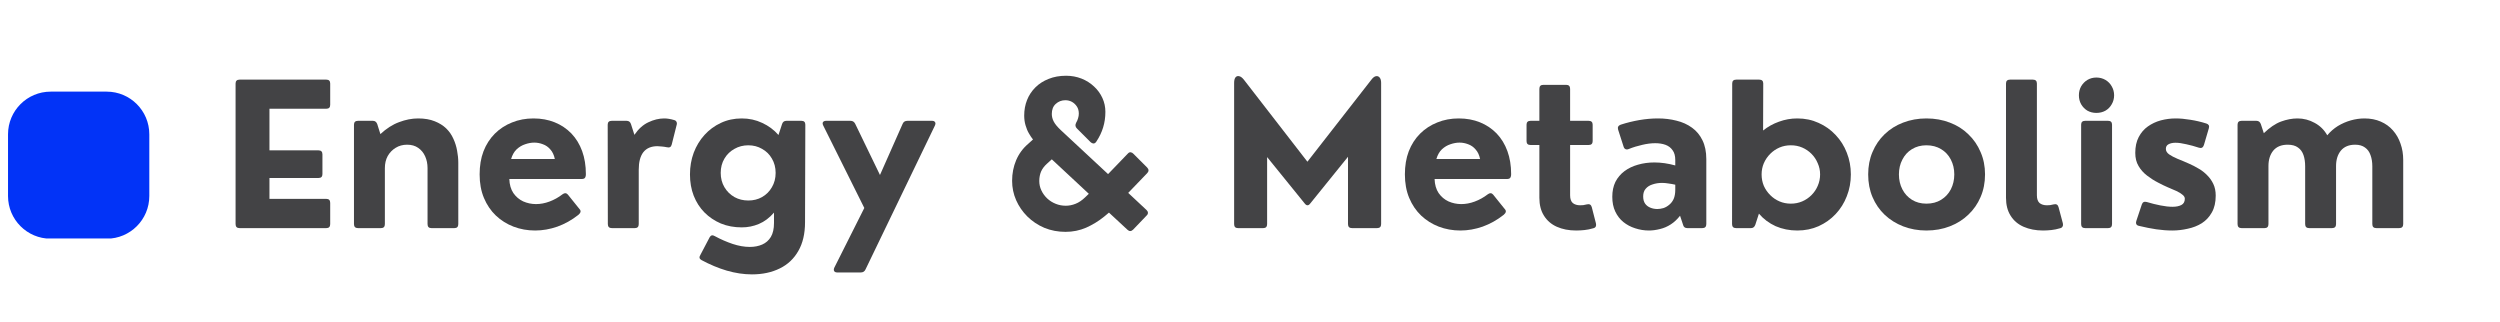
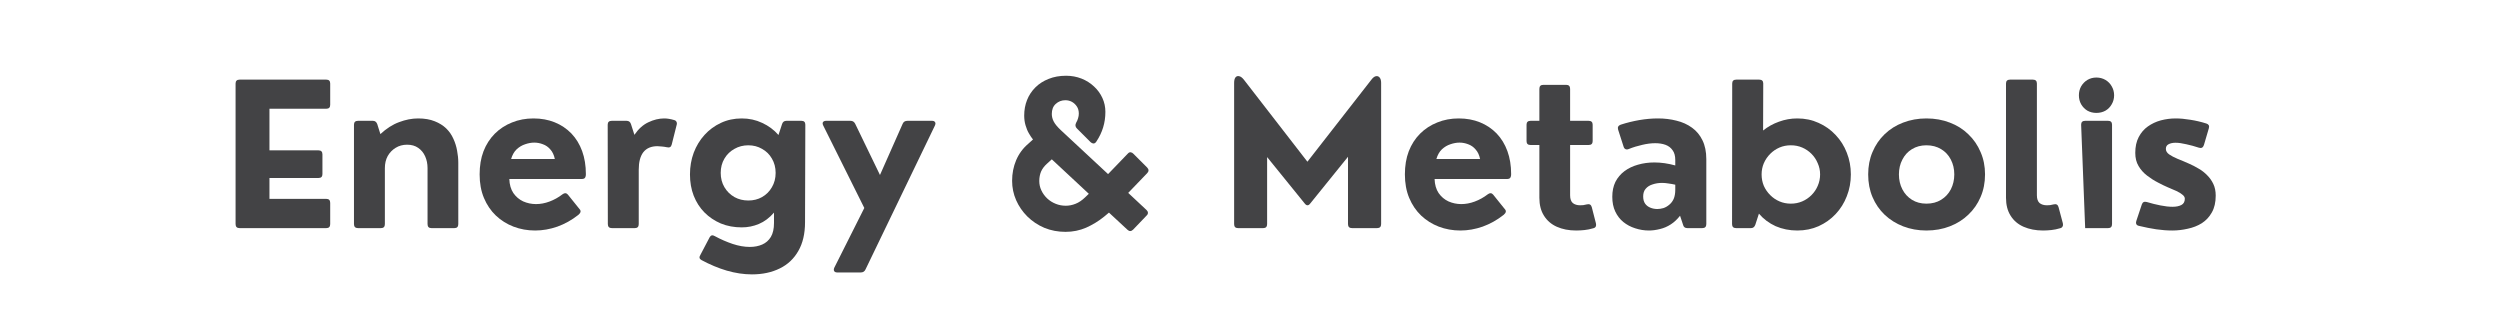
<svg xmlns="http://www.w3.org/2000/svg" width="349" zoomAndPan="magnify" viewBox="0 0 261.75 33.75" height="45" preserveAspectRatio="xMidYMid meet" version="1.0">
  <defs>
    <g />
    <clipPath id="df7c508a45">
      <path d="M 0.84 9.594 L 15.633 9.594 L 15.633 25 L 0.84 25 Z M 0.84 9.594 " clip-rule="nonzero" />
    </clipPath>
    <clipPath id="79ada50fe7">
-       <path d="M 5.305 9.594 L 11.168 9.594 C 13.633 9.594 15.633 11.594 15.633 14.062 L 15.633 20.523 C 15.633 22.992 13.633 24.992 11.168 24.992 L 5.305 24.992 C 2.84 24.992 0.84 22.992 0.84 20.523 L 0.84 14.062 C 0.84 11.594 2.84 9.594 5.305 9.594 Z M 5.305 9.594 " clip-rule="nonzero" />
-     </clipPath>
+       </clipPath>
    <clipPath id="930bdb50b4">
      <path d="M 0.84 0.594 L 15.633 0.594 L 15.633 16 L 0.84 16 Z M 0.84 0.594 " clip-rule="nonzero" />
    </clipPath>
    <clipPath id="6acacc5522">
      <path d="M 5.305 0.594 L 11.168 0.594 C 13.633 0.594 15.633 2.594 15.633 5.062 L 15.633 11.523 C 15.633 13.992 13.633 15.992 11.168 15.992 L 5.305 15.992 C 2.84 15.992 0.84 13.992 0.84 11.523 L 0.84 5.062 C 0.84 2.594 2.84 0.594 5.305 0.594 Z M 5.305 0.594 " clip-rule="nonzero" />
    </clipPath>
    <clipPath id="15e95ec16a">
      <rect x="0" width="16" y="0" height="16" />
    </clipPath>
  </defs>
  <g clip-path="url(#df7c508a45)">
    <g clip-path="url(#79ada50fe7)">
      <g transform="matrix(1, 0, 0, 1, 0, 9)">
        <g clip-path="url(#15e95ec16a)">
          <g clip-path="url(#930bdb50b4)">
            <g clip-path="url(#6acacc5522)">
              <path fill="#0233f7" d="M 0.84 0.594 L 15.633 0.594 L 15.633 15.969 L 0.84 15.969 Z M 0.84 0.594 " fill-opacity="1" fill-rule="nonzero" />
            </g>
          </g>
        </g>
      </g>
    </g>
  </g>
  <g fill="#434345" fill-opacity="1">
    <g transform="translate(23.134, 23.884)">
      <g>
        <path d="M 11.031 0 L 1.953 0 C 1.672 0 1.531 -0.141 1.531 -0.422 L 1.531 -15.141 C 1.531 -15.41 1.672 -15.547 1.953 -15.547 L 11.031 -15.547 C 11.301 -15.547 11.438 -15.41 11.438 -15.141 L 11.438 -12.906 C 11.438 -12.633 11.301 -12.5 11.031 -12.5 L 5.078 -12.5 L 5.078 -8.141 L 10.219 -8.141 C 10.488 -8.141 10.625 -8 10.625 -7.719 L 10.625 -5.656 C 10.625 -5.383 10.488 -5.25 10.219 -5.25 L 5.078 -5.25 L 5.078 -3.062 L 11.031 -3.062 C 11.301 -3.062 11.438 -2.922 11.438 -2.641 L 11.438 -0.422 C 11.438 -0.141 11.301 0 11.031 0 Z M 11.031 0 " />
      </g>
    </g>
  </g>
  <g fill="#434345" fill-opacity="1">
    <g transform="translate(35.655, 23.884)">
      <g>
        <path d="M 8.125 -11.484 C 8.801 -11.484 9.379 -11.383 9.859 -11.188 C 10.336 -11 10.738 -10.75 11.062 -10.438 C 11.383 -10.125 11.633 -9.766 11.812 -9.359 C 12 -8.953 12.129 -8.535 12.203 -8.109 C 12.285 -7.68 12.328 -7.266 12.328 -6.859 L 12.328 -0.422 C 12.328 -0.141 12.191 0 11.922 0 L 9.516 0 C 9.242 0 9.109 -0.141 9.109 -0.422 L 9.109 -6.281 C 9.109 -6.738 9.023 -7.148 8.859 -7.516 C 8.691 -7.891 8.445 -8.188 8.125 -8.406 C 7.812 -8.625 7.426 -8.734 6.969 -8.734 C 6.52 -8.734 6.117 -8.625 5.766 -8.406 C 5.422 -8.195 5.145 -7.91 4.938 -7.547 C 4.738 -7.18 4.641 -6.758 4.641 -6.281 L 4.641 -0.422 C 4.641 -0.141 4.504 0 4.234 0 L 1.828 0 C 1.547 0 1.406 -0.141 1.406 -0.422 L 1.406 -10.828 C 1.406 -11.098 1.547 -11.234 1.828 -11.234 L 3.391 -11.234 C 3.609 -11.234 3.758 -11.117 3.844 -10.891 L 4.172 -9.844 C 4.797 -10.426 5.445 -10.844 6.125 -11.094 C 6.801 -11.352 7.469 -11.484 8.125 -11.484 Z M 8.125 -11.484 " />
      </g>
    </g>
  </g>
  <g fill="#434345" fill-opacity="1">
    <g transform="translate(49.279, 23.884)">
      <g>
        <path d="M 6.578 -11.484 C 7.391 -11.484 8.129 -11.348 8.797 -11.078 C 9.473 -10.805 10.055 -10.414 10.547 -9.906 C 11.035 -9.395 11.41 -8.781 11.672 -8.062 C 11.93 -7.352 12.062 -6.551 12.062 -5.656 C 12.062 -5.469 12.023 -5.332 11.953 -5.25 C 11.891 -5.176 11.77 -5.141 11.594 -5.141 L 4.047 -5.141 C 4.066 -4.555 4.207 -4.066 4.469 -3.672 C 4.738 -3.285 5.082 -2.992 5.5 -2.797 C 5.926 -2.609 6.375 -2.516 6.844 -2.516 C 7.301 -2.516 7.77 -2.602 8.25 -2.781 C 8.727 -2.957 9.188 -3.211 9.625 -3.547 C 9.832 -3.703 10.016 -3.691 10.172 -3.516 L 11.391 -2 C 11.578 -1.812 11.539 -1.609 11.281 -1.391 C 10.594 -0.848 9.859 -0.438 9.078 -0.156 C 8.305 0.113 7.531 0.25 6.75 0.25 C 5.945 0.25 5.191 0.113 4.484 -0.156 C 3.785 -0.426 3.172 -0.812 2.641 -1.312 C 2.109 -1.82 1.691 -2.438 1.391 -3.156 C 1.086 -3.883 0.938 -4.707 0.938 -5.625 C 0.938 -6.52 1.07 -7.328 1.344 -8.047 C 1.625 -8.766 2.02 -9.379 2.531 -9.891 C 3.039 -10.398 3.641 -10.789 4.328 -11.062 C 5.016 -11.344 5.766 -11.484 6.578 -11.484 Z M 6.656 -8.953 C 6.352 -8.953 6.035 -8.895 5.703 -8.781 C 5.379 -8.676 5.082 -8.5 4.812 -8.25 C 4.551 -8 4.359 -7.66 4.234 -7.234 L 8.812 -7.234 C 8.727 -7.648 8.57 -7.984 8.344 -8.234 C 8.125 -8.492 7.863 -8.676 7.562 -8.781 C 7.27 -8.895 6.969 -8.953 6.656 -8.953 Z M 6.656 -8.953 " />
      </g>
    </g>
  </g>
  <g fill="#434345" fill-opacity="1">
    <g transform="translate(62.235, 23.884)">
      <g>
        <path d="M 4.234 0 L 1.828 0 C 1.547 0 1.406 -0.141 1.406 -0.422 L 1.391 -10.828 C 1.391 -11.098 1.531 -11.234 1.812 -11.234 L 3.375 -11.234 C 3.602 -11.234 3.754 -11.117 3.828 -10.891 L 4.188 -9.766 C 4.602 -10.379 5.086 -10.816 5.641 -11.078 C 6.203 -11.348 6.758 -11.484 7.312 -11.484 C 7.625 -11.484 7.973 -11.426 8.359 -11.312 C 8.473 -11.281 8.551 -11.219 8.594 -11.125 C 8.645 -11.031 8.648 -10.922 8.609 -10.797 L 8.094 -8.75 C 8.031 -8.488 7.859 -8.395 7.578 -8.469 C 7.391 -8.508 7.207 -8.535 7.031 -8.547 C 6.852 -8.566 6.707 -8.578 6.594 -8.578 C 5.945 -8.578 5.457 -8.367 5.125 -7.953 C 4.801 -7.535 4.641 -6.922 4.641 -6.109 L 4.641 -0.422 C 4.641 -0.141 4.504 0 4.234 0 Z M 4.234 0 " />
      </g>
    </g>
  </g>
  <g fill="#434345" fill-opacity="1">
    <g transform="translate(71.334, 23.884)">
      <g>
        <path d="M 11 -11.234 L 12.578 -11.234 C 12.848 -11.234 12.984 -11.098 12.984 -10.828 L 12.953 -0.625 C 12.953 0.582 12.719 1.586 12.25 2.391 C 11.789 3.203 11.145 3.812 10.312 4.219 C 9.477 4.633 8.504 4.844 7.391 4.844 C 6.535 4.844 5.66 4.711 4.766 4.453 C 3.879 4.191 2.992 3.82 2.109 3.344 C 1.879 3.219 1.844 3.035 2 2.797 L 2.969 0.953 C 3.094 0.734 3.273 0.695 3.516 0.844 C 4.129 1.176 4.75 1.445 5.375 1.656 C 6 1.863 6.598 1.969 7.172 1.969 C 7.66 1.969 8.094 1.883 8.469 1.719 C 8.852 1.551 9.156 1.285 9.375 0.922 C 9.594 0.555 9.703 0.07 9.703 -0.531 L 9.703 -1.625 C 9.223 -1.07 8.695 -0.676 8.125 -0.438 C 7.551 -0.195 6.953 -0.078 6.328 -0.078 C 5.535 -0.078 4.805 -0.211 4.141 -0.484 C 3.484 -0.766 2.91 -1.148 2.422 -1.641 C 1.941 -2.129 1.566 -2.711 1.297 -3.391 C 1.035 -4.066 0.906 -4.812 0.906 -5.625 C 0.906 -6.426 1.035 -7.18 1.297 -7.891 C 1.566 -8.598 1.941 -9.219 2.422 -9.75 C 2.91 -10.289 3.484 -10.711 4.141 -11.016 C 4.805 -11.328 5.535 -11.484 6.328 -11.484 C 7.098 -11.484 7.812 -11.328 8.469 -11.016 C 9.133 -10.711 9.703 -10.289 10.172 -9.75 L 10.547 -10.891 C 10.617 -11.117 10.77 -11.234 11 -11.234 Z M 7.016 -2.891 C 7.547 -2.891 8.023 -3.008 8.453 -3.25 C 8.891 -3.5 9.234 -3.844 9.484 -4.281 C 9.742 -4.719 9.875 -5.219 9.875 -5.781 C 9.875 -6.344 9.742 -6.844 9.484 -7.281 C 9.234 -7.719 8.891 -8.055 8.453 -8.297 C 8.023 -8.547 7.547 -8.672 7.016 -8.672 C 6.484 -8.672 6 -8.547 5.562 -8.297 C 5.125 -8.055 4.773 -7.719 4.516 -7.281 C 4.254 -6.844 4.125 -6.344 4.125 -5.781 C 4.125 -5.219 4.254 -4.719 4.516 -4.281 C 4.773 -3.844 5.125 -3.5 5.562 -3.25 C 6 -3.008 6.484 -2.891 7.016 -2.891 Z M 7.016 -2.891 " />
      </g>
    </g>
  </g>
  <g fill="#434345" fill-opacity="1">
    <g transform="translate(85.727, 23.884)">
      <g>
        <path d="M 9.281 -11.234 L 11.859 -11.234 C 12.016 -11.234 12.117 -11.188 12.172 -11.094 C 12.234 -11.008 12.227 -10.891 12.156 -10.734 L 4.891 4.328 C 4.797 4.535 4.633 4.641 4.406 4.641 L 1.922 4.641 C 1.773 4.641 1.672 4.594 1.609 4.5 C 1.555 4.406 1.562 4.285 1.625 4.141 L 4.766 -2.109 L 0.469 -10.734 C 0.395 -10.891 0.383 -11.008 0.438 -11.094 C 0.5 -11.188 0.609 -11.234 0.766 -11.234 L 3.328 -11.234 C 3.547 -11.234 3.707 -11.129 3.812 -10.922 L 6.406 -5.562 L 8.781 -10.922 C 8.832 -11.035 8.895 -11.113 8.969 -11.156 C 9.051 -11.207 9.156 -11.234 9.281 -11.234 Z M 9.281 -11.234 " />
      </g>
    </g>
  </g>
  <g fill="#434345" fill-opacity="1">
    <g transform="translate(98.359, 23.884)">
      <g />
    </g>
  </g>
  <g fill="#434345" fill-opacity="1">
    <g transform="translate(104.796, 23.884)">
      <g>
        <path d="M 13.328 -3.688 L 15.234 -1.906 C 15.336 -1.812 15.391 -1.711 15.391 -1.609 C 15.398 -1.504 15.352 -1.406 15.25 -1.312 L 13.844 0.156 C 13.645 0.352 13.445 0.359 13.25 0.172 L 11.312 -1.625 L 10.828 -1.219 C 10.234 -0.738 9.598 -0.348 8.922 -0.047 C 8.254 0.242 7.535 0.391 6.766 0.391 C 5.973 0.391 5.234 0.25 4.547 -0.031 C 3.867 -0.32 3.273 -0.719 2.766 -1.219 C 2.266 -1.719 1.875 -2.285 1.594 -2.922 C 1.312 -3.566 1.172 -4.242 1.172 -4.953 C 1.172 -5.723 1.312 -6.441 1.594 -7.109 C 1.883 -7.785 2.305 -8.359 2.859 -8.828 L 3.359 -9.281 C 3.223 -9.445 3.082 -9.656 2.938 -9.906 C 2.789 -10.156 2.672 -10.441 2.578 -10.766 C 2.484 -11.086 2.438 -11.426 2.438 -11.781 C 2.438 -12.363 2.535 -12.906 2.734 -13.406 C 2.93 -13.906 3.223 -14.348 3.609 -14.734 C 3.992 -15.117 4.457 -15.414 5 -15.625 C 5.539 -15.844 6.148 -15.953 6.828 -15.953 C 7.398 -15.953 7.938 -15.852 8.438 -15.656 C 8.938 -15.457 9.375 -15.18 9.75 -14.828 C 10.125 -14.484 10.414 -14.082 10.625 -13.625 C 10.832 -13.176 10.938 -12.691 10.938 -12.172 C 10.938 -11.598 10.859 -11.055 10.703 -10.547 C 10.555 -10.047 10.316 -9.547 9.984 -9.047 C 9.898 -8.922 9.801 -8.859 9.688 -8.859 C 9.582 -8.867 9.484 -8.914 9.391 -9 L 7.953 -10.438 C 7.785 -10.602 7.758 -10.801 7.875 -11.031 C 7.969 -11.188 8.035 -11.344 8.078 -11.5 C 8.129 -11.664 8.156 -11.828 8.156 -11.984 C 8.156 -12.285 8.086 -12.535 7.953 -12.734 C 7.816 -12.941 7.645 -13.102 7.438 -13.219 C 7.227 -13.332 7 -13.391 6.75 -13.391 C 6.352 -13.391 6.016 -13.258 5.734 -13 C 5.461 -12.75 5.328 -12.398 5.328 -11.953 C 5.328 -11.68 5.395 -11.414 5.531 -11.156 C 5.664 -10.895 5.914 -10.594 6.281 -10.25 L 11.219 -5.656 L 13.297 -7.812 C 13.391 -7.914 13.488 -7.957 13.594 -7.938 C 13.695 -7.926 13.789 -7.875 13.875 -7.781 L 15.312 -6.344 C 15.5 -6.145 15.5 -5.945 15.312 -5.75 Z M 8.812 -3.219 L 9.203 -3.594 L 5.328 -7.203 L 4.828 -6.75 C 4.547 -6.5 4.336 -6.223 4.203 -5.922 C 4.078 -5.617 4.016 -5.289 4.016 -4.938 C 4.016 -4.594 4.086 -4.266 4.234 -3.953 C 4.379 -3.641 4.582 -3.359 4.844 -3.109 C 5.102 -2.867 5.398 -2.68 5.734 -2.547 C 6.066 -2.41 6.422 -2.344 6.797 -2.344 C 7.129 -2.344 7.469 -2.41 7.812 -2.547 C 8.156 -2.68 8.488 -2.906 8.812 -3.219 Z M 8.812 -3.219 " />
      </g>
    </g>
  </g>
  <g fill="#434345" fill-opacity="1">
    <g transform="translate(121.214, 23.884)">
      <g />
    </g>
  </g>
  <g fill="#434345" fill-opacity="1">
    <g transform="translate(127.651, 23.884)">
      <g>
        <path d="M 4.609 0 L 1.969 0 C 1.695 0 1.562 -0.141 1.562 -0.422 L 1.562 -15.203 C 1.562 -15.461 1.609 -15.656 1.703 -15.781 C 1.805 -15.906 1.938 -15.945 2.094 -15.906 C 2.25 -15.875 2.41 -15.754 2.578 -15.547 L 9.234 -6.953 L 15.938 -15.547 C 16.094 -15.754 16.25 -15.875 16.406 -15.906 C 16.562 -15.938 16.691 -15.891 16.797 -15.766 C 16.898 -15.648 16.953 -15.461 16.953 -15.203 L 16.953 -0.422 C 16.953 -0.141 16.812 0 16.531 0 L 13.906 0 C 13.625 0 13.484 -0.141 13.484 -0.422 L 13.484 -7.469 L 9.531 -2.578 C 9.344 -2.328 9.148 -2.328 8.953 -2.578 L 5.016 -7.438 L 5.016 -0.422 C 5.016 -0.141 4.879 0 4.609 0 Z M 4.609 0 " />
      </g>
    </g>
  </g>
  <g fill="#434345" fill-opacity="1">
    <g transform="translate(146.154, 23.884)">
      <g>
        <path d="M 6.578 -11.484 C 7.391 -11.484 8.129 -11.348 8.797 -11.078 C 9.473 -10.805 10.055 -10.414 10.547 -9.906 C 11.035 -9.395 11.41 -8.781 11.672 -8.062 C 11.93 -7.352 12.062 -6.551 12.062 -5.656 C 12.062 -5.469 12.023 -5.332 11.953 -5.25 C 11.891 -5.176 11.77 -5.141 11.594 -5.141 L 4.047 -5.141 C 4.066 -4.555 4.207 -4.066 4.469 -3.672 C 4.738 -3.285 5.082 -2.992 5.5 -2.797 C 5.926 -2.609 6.375 -2.516 6.844 -2.516 C 7.301 -2.516 7.77 -2.602 8.25 -2.781 C 8.727 -2.957 9.188 -3.211 9.625 -3.547 C 9.832 -3.703 10.016 -3.691 10.172 -3.516 L 11.391 -2 C 11.578 -1.812 11.539 -1.609 11.281 -1.391 C 10.594 -0.848 9.859 -0.438 9.078 -0.156 C 8.305 0.113 7.531 0.25 6.75 0.25 C 5.945 0.25 5.191 0.113 4.484 -0.156 C 3.785 -0.426 3.172 -0.812 2.641 -1.312 C 2.109 -1.82 1.691 -2.438 1.391 -3.156 C 1.086 -3.883 0.938 -4.707 0.938 -5.625 C 0.938 -6.52 1.07 -7.328 1.344 -8.047 C 1.625 -8.766 2.02 -9.379 2.531 -9.891 C 3.039 -10.398 3.641 -10.789 4.328 -11.062 C 5.016 -11.344 5.766 -11.484 6.578 -11.484 Z M 6.656 -8.953 C 6.352 -8.953 6.035 -8.895 5.703 -8.781 C 5.379 -8.676 5.082 -8.5 4.812 -8.25 C 4.551 -8 4.359 -7.66 4.234 -7.234 L 8.812 -7.234 C 8.727 -7.648 8.57 -7.984 8.344 -8.234 C 8.125 -8.492 7.863 -8.676 7.562 -8.781 C 7.27 -8.895 6.969 -8.953 6.656 -8.953 Z M 6.656 -8.953 " />
      </g>
    </g>
  </g>
  <g fill="#434345" fill-opacity="1">
    <g transform="translate(159.11, 23.884)">
      <g>
        <path d="M 5.906 0.25 C 5.145 0.25 4.473 0.117 3.891 -0.141 C 3.316 -0.398 2.867 -0.785 2.547 -1.297 C 2.223 -1.805 2.062 -2.43 2.062 -3.172 L 2.062 -8.703 L 1.141 -8.703 C 0.859 -8.703 0.719 -8.836 0.719 -9.109 L 0.719 -10.828 C 0.719 -11.098 0.859 -11.234 1.141 -11.234 L 2.062 -11.234 L 2.062 -14.578 C 2.062 -14.859 2.195 -15 2.469 -15 L 4.875 -15 C 5.145 -15 5.281 -14.859 5.281 -14.578 L 5.281 -11.234 L 7.219 -11.234 C 7.5 -11.234 7.641 -11.098 7.641 -10.828 L 7.641 -9.109 C 7.641 -8.836 7.5 -8.703 7.219 -8.703 L 5.281 -8.703 L 5.281 -3.438 C 5.281 -3.062 5.375 -2.789 5.562 -2.625 C 5.758 -2.469 6.016 -2.391 6.328 -2.391 C 6.43 -2.391 6.539 -2.395 6.656 -2.406 C 6.77 -2.426 6.895 -2.453 7.031 -2.484 C 7.301 -2.555 7.473 -2.461 7.547 -2.203 L 7.984 -0.5 C 8.016 -0.375 8.008 -0.266 7.969 -0.172 C 7.926 -0.078 7.836 -0.016 7.703 0.016 C 7.391 0.109 7.082 0.172 6.781 0.203 C 6.477 0.234 6.188 0.25 5.906 0.25 Z M 5.906 0.25 " />
      </g>
    </g>
  </g>
  <g fill="#434345" fill-opacity="1">
    <g transform="translate(167.885, 23.884)">
      <g>
        <path d="M 5.703 -11.484 C 6.391 -11.484 7.035 -11.406 7.641 -11.25 C 8.254 -11.102 8.797 -10.859 9.266 -10.516 C 9.734 -10.18 10.098 -9.742 10.359 -9.203 C 10.629 -8.66 10.766 -8 10.766 -7.219 L 10.766 -0.422 C 10.766 -0.141 10.625 0 10.344 0 L 8.781 0 C 8.531 0 8.379 -0.117 8.328 -0.359 L 8.016 -1.297 C 7.723 -0.922 7.398 -0.617 7.047 -0.391 C 6.691 -0.16 6.316 0 5.922 0.094 C 5.523 0.195 5.141 0.25 4.766 0.25 C 4.266 0.25 3.781 0.172 3.312 0.016 C 2.852 -0.129 2.441 -0.348 2.078 -0.641 C 1.723 -0.93 1.441 -1.297 1.234 -1.734 C 1.023 -2.18 0.922 -2.695 0.922 -3.281 C 0.922 -3.875 1.031 -4.395 1.25 -4.844 C 1.477 -5.289 1.797 -5.664 2.203 -5.969 C 2.609 -6.27 3.078 -6.492 3.609 -6.641 C 4.148 -6.797 4.723 -6.875 5.328 -6.875 C 5.68 -6.875 6.039 -6.848 6.406 -6.797 C 6.781 -6.742 7.148 -6.664 7.516 -6.562 L 7.516 -7.125 C 7.516 -7.562 7.422 -7.906 7.234 -8.156 C 7.055 -8.414 6.812 -8.602 6.5 -8.719 C 6.188 -8.832 5.828 -8.891 5.422 -8.891 C 4.992 -8.891 4.539 -8.832 4.062 -8.719 C 3.582 -8.613 3.109 -8.469 2.641 -8.281 C 2.516 -8.227 2.406 -8.223 2.312 -8.266 C 2.219 -8.305 2.148 -8.391 2.109 -8.516 L 1.531 -10.312 C 1.457 -10.562 1.547 -10.734 1.797 -10.828 C 2.43 -11.035 3.082 -11.195 3.75 -11.312 C 4.414 -11.426 5.066 -11.484 5.703 -11.484 Z M 5.641 -2 C 5.836 -2 6.047 -2.031 6.266 -2.094 C 6.484 -2.164 6.688 -2.281 6.875 -2.438 C 7.07 -2.594 7.227 -2.797 7.344 -3.047 C 7.457 -3.305 7.516 -3.629 7.516 -4.016 L 7.516 -4.547 C 7.285 -4.598 7.051 -4.641 6.812 -4.672 C 6.582 -4.711 6.359 -4.734 6.141 -4.734 C 5.773 -4.734 5.441 -4.68 5.141 -4.578 C 4.836 -4.484 4.598 -4.332 4.422 -4.125 C 4.242 -3.926 4.156 -3.656 4.156 -3.312 C 4.156 -3.008 4.223 -2.758 4.359 -2.562 C 4.492 -2.375 4.676 -2.234 4.906 -2.141 C 5.133 -2.047 5.379 -2 5.641 -2 Z M 5.641 -2 " />
      </g>
    </g>
  </g>
  <g fill="#434345" fill-opacity="1">
    <g transform="translate(179.94, 23.884)">
      <g>
        <path d="M 8.234 -11.484 C 9.047 -11.484 9.789 -11.328 10.469 -11.016 C 11.156 -10.711 11.75 -10.289 12.25 -9.75 C 12.758 -9.219 13.148 -8.598 13.422 -7.891 C 13.703 -7.18 13.844 -6.426 13.844 -5.625 C 13.844 -4.812 13.703 -4.051 13.422 -3.344 C 13.148 -2.633 12.758 -2.008 12.25 -1.469 C 11.75 -0.938 11.156 -0.516 10.469 -0.203 C 9.789 0.098 9.047 0.25 8.234 0.25 C 7.422 0.25 6.664 0.098 5.969 -0.203 C 5.281 -0.516 4.695 -0.953 4.219 -1.516 L 3.844 -0.359 C 3.758 -0.117 3.609 0 3.391 0 L 1.828 0 C 1.547 0 1.406 -0.141 1.406 -0.422 L 1.422 -15.141 C 1.422 -15.41 1.562 -15.547 1.844 -15.547 L 4.25 -15.547 C 4.531 -15.547 4.672 -15.41 4.672 -15.141 L 4.656 -10.219 C 5.145 -10.613 5.695 -10.922 6.312 -11.141 C 6.926 -11.367 7.566 -11.484 8.234 -11.484 Z M 7.562 -2.562 C 7.988 -2.562 8.383 -2.641 8.75 -2.797 C 9.113 -2.953 9.438 -3.172 9.719 -3.453 C 10 -3.734 10.219 -4.055 10.375 -4.422 C 10.539 -4.797 10.625 -5.195 10.625 -5.625 C 10.625 -6.039 10.539 -6.43 10.375 -6.797 C 10.219 -7.172 10 -7.5 9.719 -7.781 C 9.438 -8.062 9.113 -8.281 8.75 -8.438 C 8.383 -8.594 7.988 -8.672 7.562 -8.672 C 7.133 -8.672 6.738 -8.594 6.375 -8.438 C 6.008 -8.281 5.688 -8.062 5.406 -7.781 C 5.125 -7.5 4.898 -7.172 4.734 -6.797 C 4.578 -6.43 4.5 -6.039 4.5 -5.625 C 4.5 -5.195 4.578 -4.797 4.734 -4.422 C 4.898 -4.055 5.125 -3.734 5.406 -3.453 C 5.688 -3.172 6.008 -2.953 6.375 -2.797 C 6.738 -2.641 7.133 -2.562 7.562 -2.562 Z M 7.562 -2.562 " />
      </g>
    </g>
  </g>
  <g fill="#434345" fill-opacity="1">
    <g transform="translate(194.708, 23.884)">
      <g>
        <path d="M 6.984 0.25 C 6.109 0.25 5.297 0.102 4.547 -0.188 C 3.805 -0.477 3.16 -0.883 2.609 -1.406 C 2.066 -1.926 1.645 -2.539 1.344 -3.25 C 1.039 -3.969 0.891 -4.758 0.891 -5.625 C 0.891 -6.477 1.039 -7.258 1.344 -7.969 C 1.645 -8.688 2.066 -9.305 2.609 -9.828 C 3.16 -10.359 3.805 -10.766 4.547 -11.047 C 5.297 -11.336 6.109 -11.484 6.984 -11.484 C 7.879 -11.484 8.695 -11.336 9.438 -11.047 C 10.188 -10.766 10.832 -10.359 11.375 -9.828 C 11.926 -9.305 12.352 -8.688 12.656 -7.969 C 12.969 -7.258 13.125 -6.477 13.125 -5.625 C 13.125 -4.758 12.969 -3.969 12.656 -3.25 C 12.352 -2.539 11.926 -1.926 11.375 -1.406 C 10.832 -0.883 10.188 -0.477 9.438 -0.188 C 8.695 0.102 7.879 0.25 6.984 0.25 Z M 6.984 -2.562 C 7.578 -2.562 8.094 -2.695 8.531 -2.969 C 8.969 -3.238 9.305 -3.602 9.547 -4.062 C 9.785 -4.531 9.906 -5.051 9.906 -5.625 C 9.906 -6.195 9.785 -6.711 9.547 -7.172 C 9.305 -7.641 8.969 -8.004 8.531 -8.266 C 8.094 -8.535 7.578 -8.672 6.984 -8.672 C 6.41 -8.672 5.906 -8.535 5.469 -8.266 C 5.039 -8.004 4.707 -7.641 4.469 -7.172 C 4.227 -6.711 4.109 -6.195 4.109 -5.625 C 4.109 -5.051 4.227 -4.531 4.469 -4.062 C 4.707 -3.602 5.039 -3.238 5.469 -2.969 C 5.906 -2.695 6.41 -2.562 6.984 -2.562 Z M 6.984 -2.562 " />
      </g>
    </g>
  </g>
  <g fill="#434345" fill-opacity="1">
    <g transform="translate(208.716, 23.884)">
      <g>
        <path d="M 5.188 0.25 C 4.426 0.25 3.75 0.117 3.156 -0.141 C 2.57 -0.398 2.117 -0.785 1.797 -1.297 C 1.473 -1.805 1.312 -2.43 1.312 -3.172 L 1.312 -15.141 C 1.312 -15.41 1.453 -15.547 1.734 -15.547 L 4.125 -15.547 C 4.406 -15.547 4.547 -15.41 4.547 -15.141 L 4.547 -3.438 C 4.547 -3.062 4.641 -2.789 4.828 -2.625 C 5.023 -2.469 5.281 -2.391 5.594 -2.391 C 5.688 -2.391 5.797 -2.395 5.922 -2.406 C 6.047 -2.426 6.172 -2.453 6.297 -2.484 C 6.566 -2.555 6.738 -2.461 6.812 -2.203 L 7.266 -0.5 C 7.297 -0.375 7.285 -0.266 7.234 -0.172 C 7.191 -0.078 7.102 -0.016 6.969 0.016 C 6.656 0.109 6.348 0.172 6.047 0.203 C 5.742 0.234 5.457 0.25 5.188 0.25 Z M 5.188 0.25 " />
      </g>
    </g>
  </g>
  <g fill="#434345" fill-opacity="1">
    <g transform="translate(216.489, 23.884)">
      <g>
-         <path d="M 3 -12.062 C 2.656 -12.062 2.344 -12.141 2.062 -12.297 C 1.789 -12.461 1.57 -12.688 1.406 -12.969 C 1.25 -13.25 1.172 -13.562 1.172 -13.906 C 1.172 -14.25 1.25 -14.562 1.406 -14.844 C 1.57 -15.125 1.789 -15.348 2.062 -15.516 C 2.344 -15.68 2.656 -15.766 3 -15.766 C 3.352 -15.766 3.672 -15.68 3.953 -15.516 C 4.234 -15.348 4.453 -15.125 4.609 -14.844 C 4.773 -14.562 4.859 -14.25 4.859 -13.906 C 4.859 -13.562 4.773 -13.25 4.609 -12.969 C 4.453 -12.688 4.234 -12.461 3.953 -12.297 C 3.672 -12.141 3.352 -12.062 3 -12.062 Z M 4.234 0 L 1.828 0 C 1.547 0 1.406 -0.141 1.406 -0.422 L 1.406 -10.828 C 1.406 -11.098 1.547 -11.234 1.828 -11.234 L 4.234 -11.234 C 4.504 -11.234 4.641 -11.098 4.641 -10.828 L 4.641 -0.422 C 4.641 -0.141 4.504 0 4.234 0 Z M 4.234 0 " />
+         <path d="M 3 -12.062 C 2.656 -12.062 2.344 -12.141 2.062 -12.297 C 1.789 -12.461 1.57 -12.688 1.406 -12.969 C 1.25 -13.25 1.172 -13.562 1.172 -13.906 C 1.172 -14.25 1.25 -14.562 1.406 -14.844 C 1.57 -15.125 1.789 -15.348 2.062 -15.516 C 2.344 -15.68 2.656 -15.766 3 -15.766 C 3.352 -15.766 3.672 -15.68 3.953 -15.516 C 4.234 -15.348 4.453 -15.125 4.609 -14.844 C 4.773 -14.562 4.859 -14.25 4.859 -13.906 C 4.859 -13.562 4.773 -13.25 4.609 -12.969 C 4.453 -12.688 4.234 -12.461 3.953 -12.297 C 3.672 -12.141 3.352 -12.062 3 -12.062 Z M 4.234 0 L 1.828 0 L 1.406 -10.828 C 1.406 -11.098 1.547 -11.234 1.828 -11.234 L 4.234 -11.234 C 4.504 -11.234 4.641 -11.098 4.641 -10.828 L 4.641 -0.422 C 4.641 -0.141 4.504 0 4.234 0 Z M 4.234 0 " />
      </g>
    </g>
  </g>
  <g fill="#434345" fill-opacity="1">
    <g transform="translate(222.563, 23.884)">
      <g>
        <path d="M 4.875 0.25 C 4.332 0.25 3.773 0.207 3.203 0.125 C 2.641 0.039 2.035 -0.078 1.391 -0.234 C 1.242 -0.266 1.148 -0.328 1.109 -0.422 C 1.066 -0.523 1.066 -0.633 1.109 -0.75 L 1.688 -2.484 C 1.77 -2.723 1.941 -2.805 2.203 -2.734 C 2.691 -2.586 3.172 -2.469 3.641 -2.375 C 4.109 -2.281 4.531 -2.234 4.906 -2.234 C 5.281 -2.234 5.586 -2.297 5.828 -2.422 C 6.066 -2.547 6.188 -2.766 6.188 -3.078 C 6.188 -3.234 6.102 -3.375 5.938 -3.5 C 5.781 -3.633 5.566 -3.766 5.297 -3.891 C 5.023 -4.016 4.723 -4.145 4.391 -4.281 C 4.055 -4.426 3.723 -4.586 3.391 -4.766 C 2.984 -4.973 2.598 -5.219 2.234 -5.5 C 1.867 -5.781 1.57 -6.113 1.344 -6.5 C 1.113 -6.883 1 -7.344 1 -7.875 C 1 -8.52 1.117 -9.07 1.359 -9.531 C 1.598 -9.988 1.914 -10.359 2.312 -10.641 C 2.719 -10.93 3.172 -11.145 3.672 -11.281 C 4.18 -11.414 4.703 -11.484 5.234 -11.484 C 5.691 -11.484 6.203 -11.438 6.766 -11.344 C 7.328 -11.258 7.883 -11.129 8.438 -10.953 C 8.551 -10.922 8.633 -10.863 8.688 -10.781 C 8.738 -10.695 8.742 -10.586 8.703 -10.453 L 8.188 -8.703 C 8.145 -8.566 8.078 -8.473 7.984 -8.422 C 7.891 -8.379 7.781 -8.379 7.656 -8.422 C 7.219 -8.566 6.781 -8.688 6.344 -8.781 C 5.914 -8.883 5.539 -8.938 5.219 -8.938 C 4.914 -8.938 4.672 -8.883 4.484 -8.781 C 4.297 -8.688 4.203 -8.523 4.203 -8.297 C 4.203 -8.078 4.316 -7.883 4.547 -7.719 C 4.773 -7.562 5.07 -7.406 5.438 -7.25 C 5.812 -7.102 6.207 -6.938 6.625 -6.75 C 6.969 -6.602 7.301 -6.43 7.625 -6.234 C 7.957 -6.047 8.254 -5.816 8.516 -5.547 C 8.785 -5.285 9.004 -4.977 9.172 -4.625 C 9.336 -4.281 9.422 -3.875 9.422 -3.406 C 9.422 -2.695 9.285 -2.109 9.016 -1.641 C 8.754 -1.172 8.406 -0.797 7.969 -0.516 C 7.531 -0.242 7.039 -0.051 6.5 0.062 C 5.957 0.188 5.414 0.25 4.875 0.25 Z M 4.875 0.25 " />
      </g>
    </g>
  </g>
  <g fill="#434345" fill-opacity="1">
    <g transform="translate(232.866, 23.884)">
      <g>
-         <path d="M 14.688 -11.484 C 15.32 -11.484 15.891 -11.375 16.391 -11.156 C 16.898 -10.938 17.328 -10.629 17.672 -10.234 C 18.023 -9.836 18.289 -9.375 18.469 -8.844 C 18.656 -8.32 18.75 -7.754 18.75 -7.141 L 18.75 -0.422 C 18.75 -0.141 18.609 0 18.328 0 L 15.938 0 C 15.656 0 15.516 -0.141 15.516 -0.422 L 15.516 -6.469 C 15.516 -6.914 15.453 -7.305 15.328 -7.641 C 15.211 -7.984 15.02 -8.25 14.75 -8.438 C 14.488 -8.633 14.145 -8.734 13.719 -8.734 C 13.062 -8.734 12.562 -8.523 12.219 -8.109 C 11.883 -7.691 11.719 -7.156 11.719 -6.5 L 11.719 -0.422 C 11.719 -0.141 11.578 0 11.297 0 L 8.906 0 C 8.625 0 8.484 -0.141 8.484 -0.422 L 8.484 -6.469 C 8.484 -6.914 8.426 -7.305 8.312 -7.641 C 8.195 -7.984 8.004 -8.25 7.734 -8.438 C 7.473 -8.633 7.113 -8.734 6.656 -8.734 C 5.988 -8.734 5.484 -8.523 5.141 -8.109 C 4.805 -7.691 4.641 -7.156 4.641 -6.5 L 4.641 -0.422 C 4.641 -0.141 4.504 0 4.234 0 L 1.828 0 C 1.547 0 1.406 -0.141 1.406 -0.422 L 1.406 -10.828 C 1.406 -11.098 1.547 -11.234 1.828 -11.234 L 3.391 -11.234 C 3.609 -11.234 3.758 -11.117 3.844 -10.891 L 4.156 -9.938 C 4.77 -10.531 5.367 -10.938 5.953 -11.156 C 6.547 -11.375 7.125 -11.484 7.688 -11.484 C 8.32 -11.484 8.922 -11.328 9.484 -11.016 C 10.047 -10.711 10.484 -10.281 10.797 -9.719 C 11.117 -10.102 11.488 -10.426 11.906 -10.688 C 12.332 -10.945 12.785 -11.145 13.266 -11.281 C 13.742 -11.414 14.219 -11.484 14.688 -11.484 Z M 14.688 -11.484 " />
-       </g>
+         </g>
    </g>
  </g>
</svg>